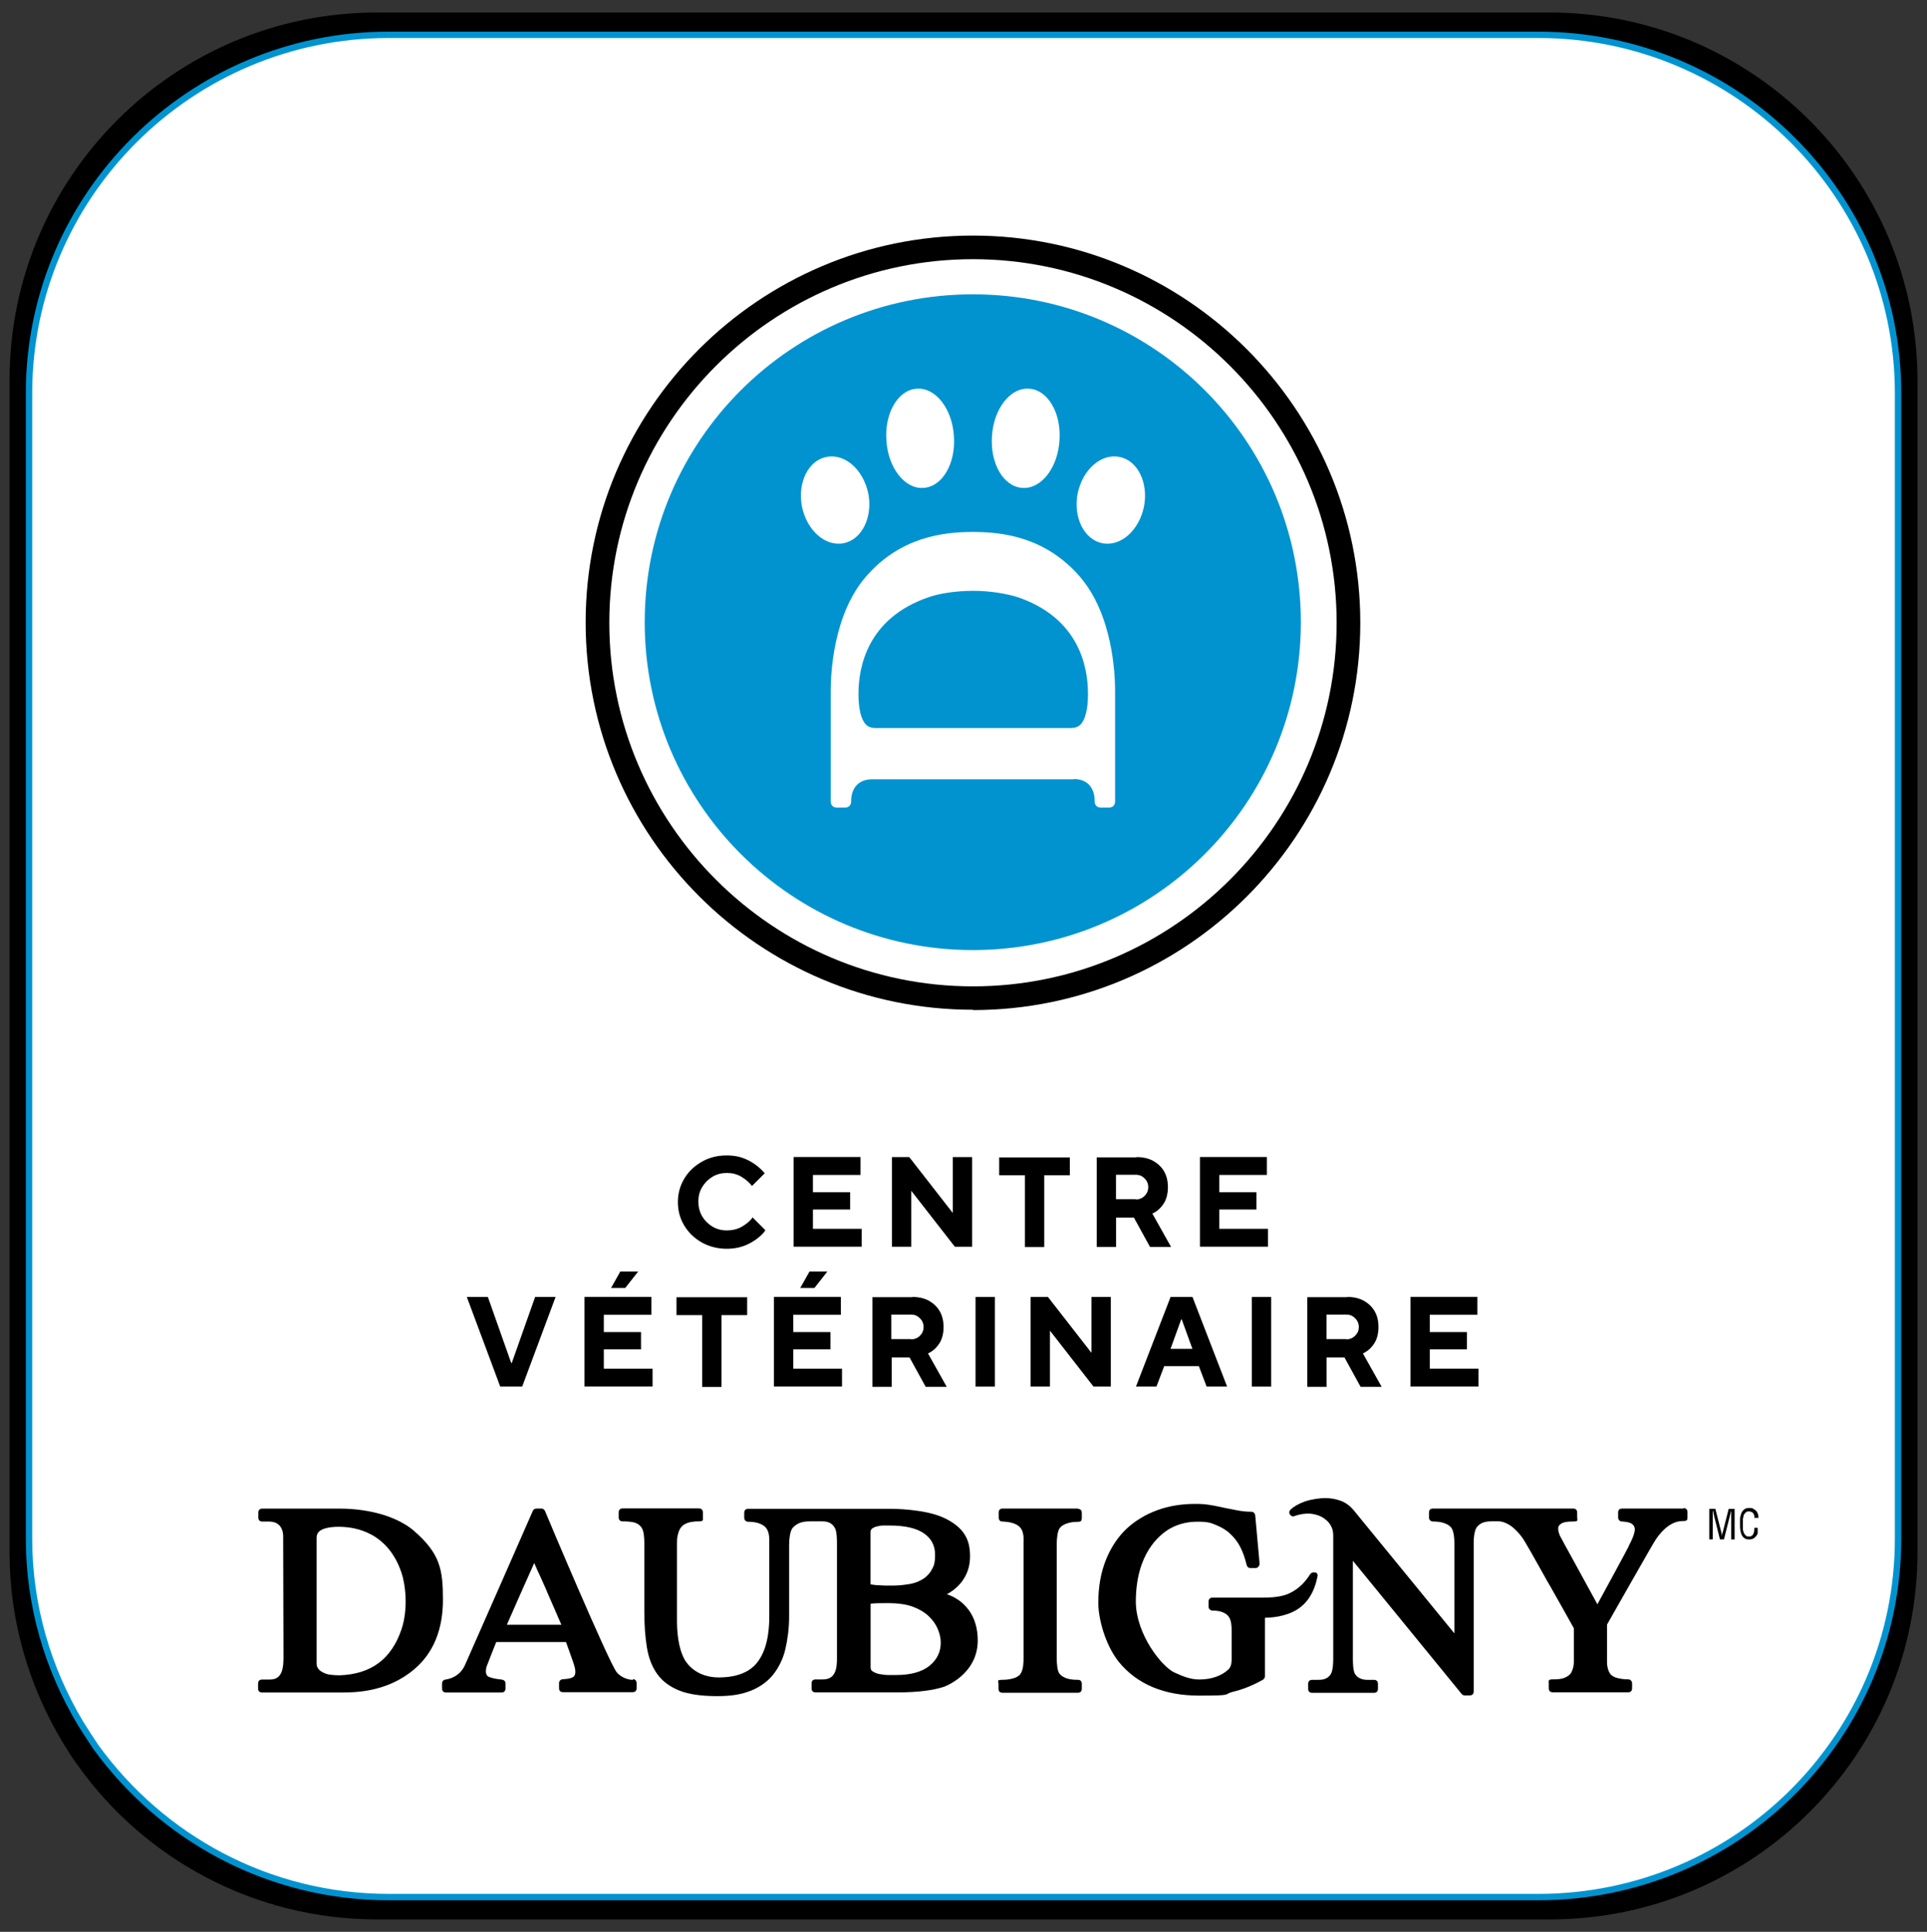
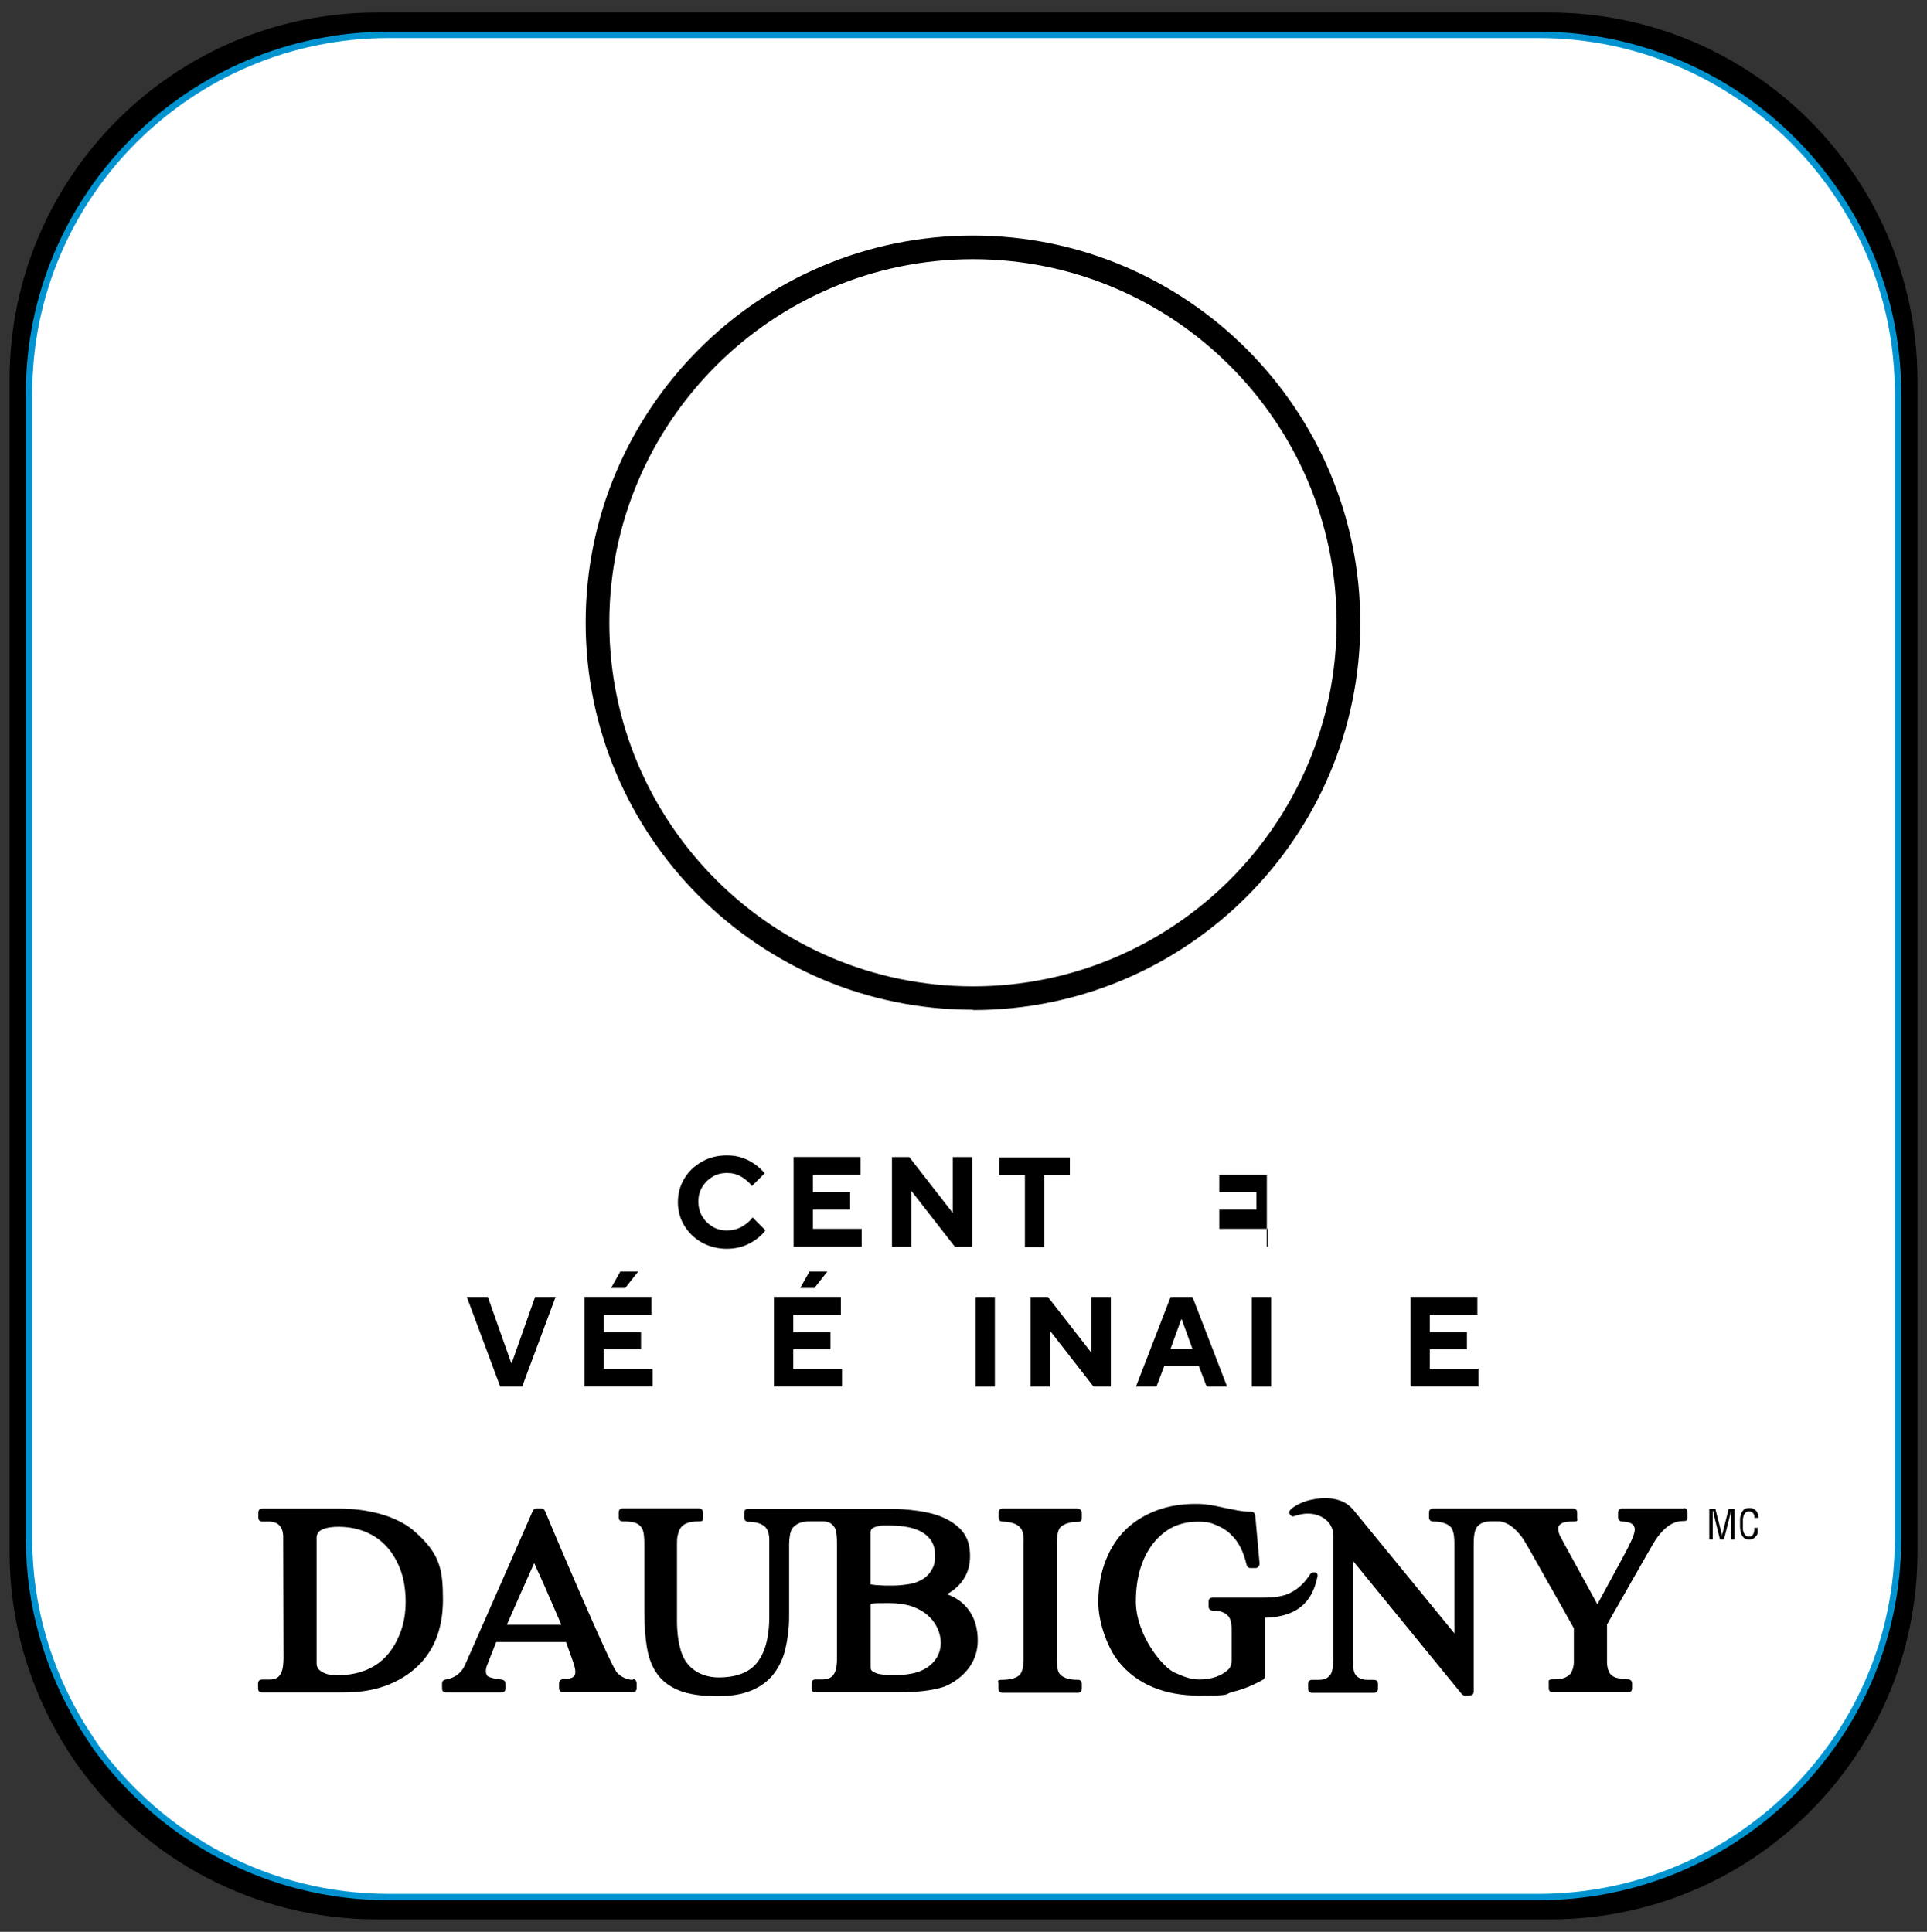
<svg xmlns="http://www.w3.org/2000/svg" id="Layer_2" version="1.1" viewBox="0 0 302.09 302.91">
  <rect x="0" y="0" width="302.09" height="302.91" fill="#333333" stroke="none" />
  <defs>
    <style>
      .st0 {
        fill: #0093d0;
      }

      .st1 {
        stroke: #0093d0;
        stroke-miterlimit: 10;
      }

      .st1, .st2 {
        fill: #fff;
      }
    </style>
  </defs>
  <path d="M242.9,1.96H59.1C27.3,1.96,1.5,27.76,1.5,59.56v183.9c0,10.9,3.1,21,8.3,29.7.8,1.3,1.6,2.6,2.5,3.8,10.4,14.5,27.5,24,46.8,24h183.9c31.8,0,57.6-25.8,57.6-57.6V59.56c-.1-31.8-25.9-57.6-57.7-57.6Z" />
  <path class="st1" d="M241.15,5.46H60.95C29.85,5.46,4.55,30.66,4.55,61.66v179.6c0,10.6,3,20.5,8.1,29,.8,1.3,1.6,2.5,2.4,3.7,10.3,14.2,27,23.5,45.9,23.5h180.2c31.2,0,56.4-25.2,56.4-56.2V61.66c0-31-25.3-56.2-56.4-56.2Z" />
  <g>
    <path d="M65,240.12c-3.8-3.3-9.81-3.57-11.57-3.57h-12.3c-.41,0-.63.23-.63.63v.77c0,.41.23.63.63.63h1.04c1.36,0,2.12.77,2.22,2.12,0,.59.05,18.99.05,19.17,0,.45,0,1.81-.41,2.53-.45.86-1.18.95-1.9.95h-1.04c-.41,0-.63.23-.63.63v.77c0,.41.23.63.63.63h12.3c2.17,0,7.28,0,11.57-3.66,2.98-2.53,4.48-6.19,4.48-10.9s-.45-7.23-4.52-10.76l.09.05ZM51.03,262.41c-.95-.36-1.4-.86-1.4-1.58h0v-19.71c0-.41.14-.72.36-.95.5-.5,1.63-.77,3.07-.77h.05c2.76,0,7.69.95,9.81,7.14.63,1.81,1.13,5.7,0,9-1.58,4.61-4.75,6.96-9.63,7.14-.27,0-1.63,0-2.26-.27Z" />
    <path d="M99.22,263.4h0c-.45,0-1.67-.18-2.53-1.18-1.18-1.36-11.17-25.05-11.26-25.32-.18-.32-.41-.36-.59-.36h-.72c-.27,0-.5.14-.59.36s-10.26,23.37-10.62,24.14c-.72,1.63-2.08,2.17-3.07,2.31-.32.05-.54.27-.54.63v.77c0,.41.23.63.63.63h8.68c.41,0,.63-.23.63-.63v-.77c0-.36-.18-.54-.59-.63-1.04-.09-1.63-.27-1.99-.41-.68-.27-.5-1.27-.36-1.67.09-.27.99-2.53,1.49-3.8h10.94c.27.77,1.22,3.35,1.31,3.75.27.9.18,1.54-.23,1.76-.27.18-.81.27-1.54.32-.18,0-.32.05-.45.18-.14.14-.18.27-.18.45v.77c0,.41.23.63.63.63h10.9c.41,0,.63-.23.63-.63v-.77c0-.18-.05-.32-.14-.45s-.27-.18-.41-.18l-.05.09ZM88.01,254.76h-8.55c.77-1.76,1.49-3.39,2.17-4.93s1.4-3.12,2.12-4.75c.36.81.68,1.58,1.04,2.31.36.86.77,1.67,1.09,2.49l1.09,2.49c.32.77.68,1.58,1.04,2.4h0Z" />
    <path d="M148.46,249.97c1.13-.63,2.03-1.45,2.62-2.4.68-1.04.99-2.26.99-3.53s-.14-3.26-2.12-4.84c-.63-.5-1.36-.95-2.22-1.31-2.89-1.27-7.73-1.31-7.96-1.31h-22.47c-.41,0-.63.23-.63.63v.77c0,.18.05.32.18.45.14.14.27.18.45.18.9,0,2.22.18,2.85,1.04.5.68.45,1.72.45,2.31v11.3c0,1.18,0,4.7-1.63,7.05-.45.68-1.9,2.71-6.28,2.71h0c-3.48,0-4.97-2.12-5.34-2.76-1.09-1.9-1.22-4.66-1.22-6.15v-12.03c0-.5,0-.99.14-1.45.09-.41.23-.77.45-1.09.23-.32.54-.54.99-.72s1.09-.27,1.85-.27.63-.23.63-.63v-.77c0-.41-.23-.63-.63-.63h-11.94c-.41,0-.63.23-.63.63v.77c0,.41.23.63.63.63.68,0,1.22.05,1.67.14.41.09.77.27,1.04.54s.45.59.54,1.04.14,1.04.14,1.76v10.76c0,2.08.14,3.93.41,5.56.27,1.63.81,3.03,1.63,4.16s1.99,1.99,3.48,2.58,3.48.86,5.92.86,3.89-.32,5.29-.86c1.45-.59,2.62-1.45,3.48-2.53.86-1.09,1.54-2.44,1.9-3.98.36-1.54.59-3.26.59-5.15v-11.21c0-.9.14-2.08.5-2.58.81-.99,1.9-1.09,2.8-1.09h1.94c.72,0,1.45.18,1.94,1.04.32.59.32,1.99.32,2.44v17.95c0,.59,0,1.67-.41,2.4-.45.86-1.31.95-1.9.95h-1.04c-.41,0-.63.23-.63.63v.77c0,.41.23.63.63.63h12.98c3.03,0,5.43-.32,7.1-.86.05,0,5.34-1.9,5.34-7.28,0-1.9-.5-3.53-1.4-4.75-.86-1.18-2.03-2.03-3.53-2.53h.09ZM145.97,246.31c-.41.63-.95,1.13-1.58,1.45-.63.36-1.4.59-2.22.68-.86.14-1.67.18-2.49.18s-1.27,0-1.81-.05c-.54,0-.99-.09-1.4-.14v-8.18c0-.27.09-.45.27-.59.23-.14.45-.27.77-.32.32-.09.63-.14.99-.14h.99c2.35,0,4.16.41,5.34,1.22,1.18.81,1.76,1.94,1.76,3.35s-.23,1.9-.63,2.53h0ZM137.88,262.5c-.41-.09-.77-.23-1.04-.41-.27-.14-.36-.36-.36-.68v-9.95c.68-.09,1.67-.09,2.94-.09s2.62.18,3.62.54c.99.36,1.85.86,2.49,1.45s1.13,1.27,1.45,1.99c.32.72.5,1.49.5,2.22,0,1.45-.59,2.67-1.76,3.62s-2.94,1.45-5.2,1.45-.77,0-1.22,0-.9-.05-1.36-.14h-.05Z" />
    <path d="M168.99,236.54h-11.8c-.41,0-.63.23-.63.63v.77c0,.18.05.32.14.45.09.14.27.18.41.18h0c.81.05,2.26.14,2.94,1.09.45.63.45,1.72.41,2.26v18.04c0,.54,0,1.85-.5,2.53s-1.81.9-2.8.9-.63.23-.63.63v.77c0,.41.23.63.63.63h11.8c.41,0,.63-.23.63-.63v-.77c0-.41-.23-.63-.63-.63-.9,0-2.17-.09-2.89-.99-.32-.41-.41-1.58-.41-2.49v-17.81c0-.9.14-2.12.5-2.53.72-.86,2.22-.95,2.8-.95s.63-.23.63-.63v-.77c0-.41-.23-.63-.63-.63l.05-.05Z" />
    <path d="M206.15,246.58c-.32-.09-.59,0-.77.27-.63.99-1.63,2.26-3.35,3.03-1.4.63-3.35.63-4.3.63h-7.64c-.41,0-.63.23-.63.63v.77c0,.14.05.32.18.45.09.09.27.18.45.18h0c.54,0,1.81.05,2.49.9.5.59.5,1.76.5,2.4v4.43c0,.68-.18,1.18-.5,1.49-1.04.99-2.62,1.58-4.57,1.58h0c-1.45,0-2.67-.54-3.89-1.09-1.85-.81-6.01-5.83-6.06-11.08,0-7.6,3.71-10.53,5.34-11.48,1.27-.72,2.71-1.09,4.34-1.09s2.08.18,2.94.54c.86.36,1.63.81,2.22,1.4.63.59,1.18,1.31,1.58,2.12.41.81.72,1.76.95,2.71.09.32.27.5.63.5h.77c.18,0,.32-.05.45-.23.14-.14.18-.32.18-.5l-.68-7.51c-.05-.36-.27-.59-.63-.59-.77,0-1.54-.09-2.26-.23s-1.4-.27-2.08-.41-1.4-.32-2.08-.41c-.72-.14-1.49-.18-2.35-.18-2.12,0-4.16.32-5.97.99-1.85.68-3.48,1.67-4.84,2.94-1.36,1.31-2.44,2.94-3.21,4.88s-1.18,4.16-1.18,6.69,1.09,6.6,3.21,9.27c2.89,3.53,7.14,5.29,12.61,5.29s3.71-.18,5.24-.59c1.54-.36,3.12-.99,4.75-1.9.18-.14.32-.32.32-.59v-9.13c.9,0,3.12-.14,4.93-1.22,1.72-1.04,2.8-2.76,3.3-5.24.09-.36-.09-.59-.41-.68h0Z" />
    <path d="M263.93,236.54h-9.63c-.41,0-.63.23-.63.63v.77c0,.18.05.32.18.45s.27.18.45.18h0c.77.05,1.31.18,1.58.41.27.18.36.45.41.77,0,.77-.59,1.99-.9,2.53l-.09.23c0,.09-3.8,7.05-4.88,9.04-2.03-3.75-5.74-10.44-5.88-10.76-.18-.41-.27-.81-.27-1.13s.14-.54.5-.77c.36-.23.95-.32,1.85-.32s.63-.23.63-.63v-.77c0-.41-.23-.63-.63-.63h-21.97c-.41,0-.63.23-.63.63v.77c0,.18.05.32.18.45s.27.18.45.18c.68,0,2.12.09,2.85.95.14.18.5.77.5,2.44v14.15l-15.82-19.35c-.59-.68-1.27-1.18-2.03-1.45s-1.58-.41-2.4-.41-2.17.18-3.21.54c-.99.36-1.76.81-2.22,1.27-.23.23-.27.5-.09.77s.45.36.72.23c1.31-.45,2.53-.5,3.57-.14.45.14.9.36,1.27.68.36.27.68.63.9,1.09.23.41.32.9.32,1.45v19.22c0,.45,0,1.94-.41,2.53-.5.77-1.31.86-1.94.86h-.95c-.41,0-.63.23-.63.63v.77c0,.41.23.63.63.63h9.68c.41,0,.63-.23.63-.63v-.77c0-.41-.23-.63-.63-.63h-.99c-.68,0-1.54-.18-1.99-.95-.32-.54-.32-1.99-.32-2.44v-15.28l17.09,20.93c.14.14.32.18.45.18h.77c.41,0,.63-.23.63-.63v-23.28c0-1.67.36-2.31.5-2.49.5-.59,1.09-.9,2.4-.9h.95c.45,0,.95.14,1.36.36.32.14,1.22.63,2.35,2.12.45.59,2.03,3.44,3.3,5.7.41.77.81,1.45,1.13,1.99,1.22,2.17,2.49,4.39,3.71,6.6v5.29c0,.86-.32,1.54-.5,1.81-.23.27-.54.5-.99.68s-1.04.23-1.81.23-.63.23-.63.63v.77c0,.41.23.63.63.63h11.8c.41,0,.63-.23.63-.63v-.77c0-.18-.05-.32-.18-.45-.14-.14-.27-.18-.45-.18-.81,0-1.45-.14-1.9-.27-.41-.14-.77-.36-.95-.68-.23-.32-.45-.95-.45-1.76v-5.88c.45-.77,7.28-12.84,7.64-13.34,1.99-2.89,3.71-2.89,4.34-2.89s.63-.23.63-.63v-.77c0-.41-.23-.63-.63-.63l.05.09Z" />
  </g>
  <g>
    <path d="M270.98,236.59h.95v4.79h-.54v-4.57h0c0,.14-.05.27-.09.36,0,.09-.05.18-.05.27l-.99,3.93h-.63l-.99-3.98c0-.09,0-.18-.05-.27,0-.09-.05-.18-.09-.32h0v4.57h-.54v-4.79h.95l.95,3.75c0,.09.05.23.05.32v.41h0c0-.14,0-.23.05-.36,0-.14,0-.23.09-.36l.95-3.75h0Z" />
    <path d="M275.05,238.04c0-.14,0-.27-.05-.41,0-.14-.09-.23-.14-.32s-.14-.18-.27-.23c-.09-.05-.23-.09-.41-.09s-.27,0-.41.09c-.09.05-.18.14-.27.27-.09.09-.14.23-.18.36,0,.14-.05.27-.09.41v1.58c0,.14,0,.32.09.45,0,.14.09.27.18.41s.18.23.27.27c.09.09.23.09.41.09s.27,0,.41-.09c.09-.05.18-.14.23-.23s.09-.23.14-.32c0-.14.05-.27.05-.36v-.36h.54v.81c0,.09-.05.18-.09.23,0,.09-.09.18-.14.23-.14.18-.27.32-.45.41-.18.09-.36.14-.59.14s-.45,0-.63-.09-.32-.18-.41-.32c-.14-.14-.18-.27-.27-.45-.05-.18-.09-.36-.14-.54,0-.18-.05-.36-.05-.59v-1.13c0-.18,0-.36.09-.54,0-.18.09-.36.14-.5.09-.18.18-.32.27-.41.14-.14.27-.23.41-.27.18-.09.36-.09.59-.09s.41,0,.59.14c.18.09.32.18.45.32.14.14.18.32.27.5.05.18.09.41.09.59h-.54l-.09.05Z" />
  </g>
  <g>
    <path d="M152.53,158.33c-33.5,0-60.72-27.22-60.72-60.72s27.26-60.67,60.72-60.67,60.72,27.22,60.72,60.72-27.22,60.72-60.72,60.72v-.05Z" />
    <path class="st2" d="M152.53,40.64c-31.42,0-57.01,25.59-57.01,57.01s25.59,57.01,57.01,57.01,57.01-25.59,57.01-57.01-25.59-57.01-57.01-57.01Z" />
-     <path class="st0" d="M203.93,97.56c0,28.39-23.01,51.41-51.41,51.41s-51.45-23.01-51.45-51.41,23.01-51.41,51.45-51.41,51.41,23.01,51.41,51.41" />
    <path class="st2" d="M136.12,77.35c.72,3.75-.99,7.23-3.84,7.82-2.89.59-5.79-1.99-6.56-5.74-.72-3.75.99-7.23,3.84-7.78,2.89-.59,5.79,1.99,6.56,5.74" />
    <path class="st2" d="M149.54,68.36c.32,4.3-1.81,7.96-4.75,8.14-2.94.23-5.56-3.12-5.83-7.41-.32-4.3,1.81-7.96,4.75-8.14,2.94-.23,5.56,3.12,5.83,7.41" />
    <path class="st2" d="M168.94,77.35c-.72,3.75.99,7.23,3.84,7.82,2.89.59,5.79-1.99,6.56-5.74.72-3.75-.99-7.23-3.84-7.78-2.89-.59-5.79,1.99-6.56,5.74" />
    <path class="st2" d="M155.51,68.36c-.32,4.3,1.81,7.96,4.75,8.14,2.94.23,5.56-3.12,5.83-7.41.32-4.3-1.81-7.96-4.75-8.14-2.94-.23-5.56,3.12-5.83,7.41" />
    <path class="st2" d="M168.35,122.16c2.12,0,3.26,1.36,3.26,3.48h0c0,.63.36.99.99.99h1.22c.63,0,.99-.36.99-.99v-17.36c0-2.71-.41-11.94-5.52-17.86-5.43-6.28-12.25-7.01-16.77-7.01s-11.35.72-16.77,7.01c-5.11,5.88-5.52,15.15-5.52,17.86v17.36c0,.63.36.99.99.99h1.22c.63,0,.99-.36.99-.99h0c0-2.08,1.18-3.44,3.26-3.44h31.65v-.05ZM137.25,114.16c-.63,0-1.13-.18-1.49-.54-.77-.77-1.18-2.49-1.18-4.75v-.09c0-4.25,1.45-11.89,11.03-15.15,1.54-.54,4.11-.99,6.96-.99s5.38.5,6.96.99c9.58,3.26,11.03,10.85,11.03,15.15v.09c0,2.26-.41,3.98-1.18,4.75-.36.36-.86.54-1.49.54h-30.65Z" />
  </g>
  <g>
    <g>
      <path d="M73.27,203.36h3.21l3.66,10.35h.09l3.66-10.35h3.21l-5.24,14.06h-3.44l-5.24-14.06h.09Z" />
      <path d="M102.12,203.36v2.8h-7.46v2.71h5.83v2.71h-5.83v3.03h7.64v2.8h-10.67v-14.06h10.49ZM100.04,199.38l-2.03,2.58h-2.22l1.45-2.58h2.8Z" />
-       <path d="M106.05,206.21v-2.8h11.08v2.8h-4.02v11.26h-3.03v-11.26h-4.02Z" />
      <path d="M131.82,203.36v2.8h-7.46v2.71h5.83v2.71h-5.83v3.03h7.64v2.8h-10.67v-14.06h10.49ZM129.7,199.38l-2.03,2.58h-2.22l1.45-2.58h2.8Z" />
-       <path d="M142.99,203.36c.99,0,1.85.18,2.62.59.72.41,1.31.95,1.72,1.67s.59,1.54.59,2.49-.23,1.94-.72,2.62c-.45.68-1.04,1.18-1.72,1.49l2.94,5.24h-3.3l-2.53-4.61h-2.8v4.61h-3.03v-14.06h6.24v-.05ZM142.85,210.01c.36,0,.68-.09.99-.27s.5-.41.68-.68.27-.63.27-.99-.09-.68-.27-.99c-.18-.27-.41-.5-.68-.68s-.63-.27-.99-.27h-3.12v3.84h3.12v.05Z" />
      <path d="M155.96,203.36v14.06h-3.03v-14.06h3.03Z" />
      <path d="M164.28,203.36l6.83,8.77v-8.77h3.03v14.06h-2.71l-6.83-8.77v8.77h-3.03v-14.06h2.71Z" />
      <path d="M183.5,203.36h3.44l5.43,14.06h-3.21l-1.22-3.21h-5.43l-1.22,3.21h-3.21l5.43-14.06h0ZM186.93,211.5l-1.67-4.61h-.09l-1.67,4.61h3.44Z" />
      <path d="M199.28,203.36v14.06h-3.03v-14.06h3.03Z" />
-       <path d="M211.17,203.36c.99,0,1.85.18,2.62.59.72.41,1.31.95,1.72,1.67s.59,1.54.59,2.49-.23,1.94-.72,2.62c-.45.68-1.04,1.18-1.72,1.49l2.94,5.24h-3.3l-2.53-4.61h-2.8v4.61h-3.03v-14.06h6.24v-.05ZM211.08,210.01c.36,0,.68-.09.99-.27.27-.18.5-.41.68-.68s.27-.63.27-.99-.09-.68-.27-.99c-.18-.27-.41-.5-.68-.68s-.63-.27-.99-.27h-3.12v3.84h3.12v.05Z" />
      <path d="M231.6,203.36v2.8h-7.46v2.71h5.83v2.71h-5.83v3.03h7.64v2.8h-10.67v-14.06h10.49Z" />
    </g>
    <g>
      <path d="M119.93,193.01c-.63.81-1.45,1.45-2.49,1.99-1.04.54-2.22.81-3.53.81s-2.71-.32-3.89-.99-2.08-1.54-2.76-2.67-.99-2.35-.99-3.66.32-2.53.99-3.66,1.58-1.99,2.76-2.67,2.49-.99,3.89-.99,2.44.27,3.48.81c1.04.54,1.85,1.22,2.49,1.99l-1.99,1.99c-.41-.54-.99-1.04-1.67-1.45-.68-.41-1.45-.59-2.26-.59s-1.58.18-2.26.59-1.22.95-1.63,1.63c-.41.68-.59,1.45-.59,2.26s.18,1.58.59,2.31c.41.68.95,1.22,1.63,1.63s1.45.59,2.26.59,1.63-.18,2.35-.59c.68-.41,1.27-.86,1.67-1.45l1.99,1.99-.05.14Z" />
      <path d="M134.9,181.43v2.8h-7.46v2.71h5.83v2.71h-5.83v3.03h7.64v2.8h-10.67v-14.06h10.49Z" />
-       <path d="M198.6,181.43v2.8h-7.46v2.71h5.83v2.71h-5.83v3.03h7.64v2.8h-10.67v-14.06h10.49Z" />
+       <path d="M198.6,181.43v2.8h-7.46v2.71h5.83v2.71h-5.83v3.03h7.64v2.8h-10.67h10.49Z" />
      <path d="M156.64,184.28v-2.8h11.08v2.8h-4.02v11.26h-3.03v-11.26h-4.02Z" />
-       <path d="M178.16,181.43c.99,0,1.85.18,2.62.59.72.41,1.31.95,1.72,1.67s.59,1.54.59,2.49-.23,1.94-.72,2.62c-.45.68-1.04,1.18-1.72,1.49l2.94,5.24h-3.3l-2.53-4.61h-2.8v4.61h-3.03v-14.06h6.24v-.05ZM178.07,188.08c.36,0,.68-.09.99-.27s.5-.41.68-.68.27-.63.27-.99-.09-.68-.27-.99c-.18-.27-.41-.5-.68-.68s-.63-.27-.99-.27h-3.12v3.84h3.12v.05Z" />
      <path d="M142.54,181.43l6.83,8.77v-8.77h3.03v14.06h-2.71l-6.83-8.77v8.77h-3.03v-14.06h2.71Z" />
    </g>
  </g>
</svg>